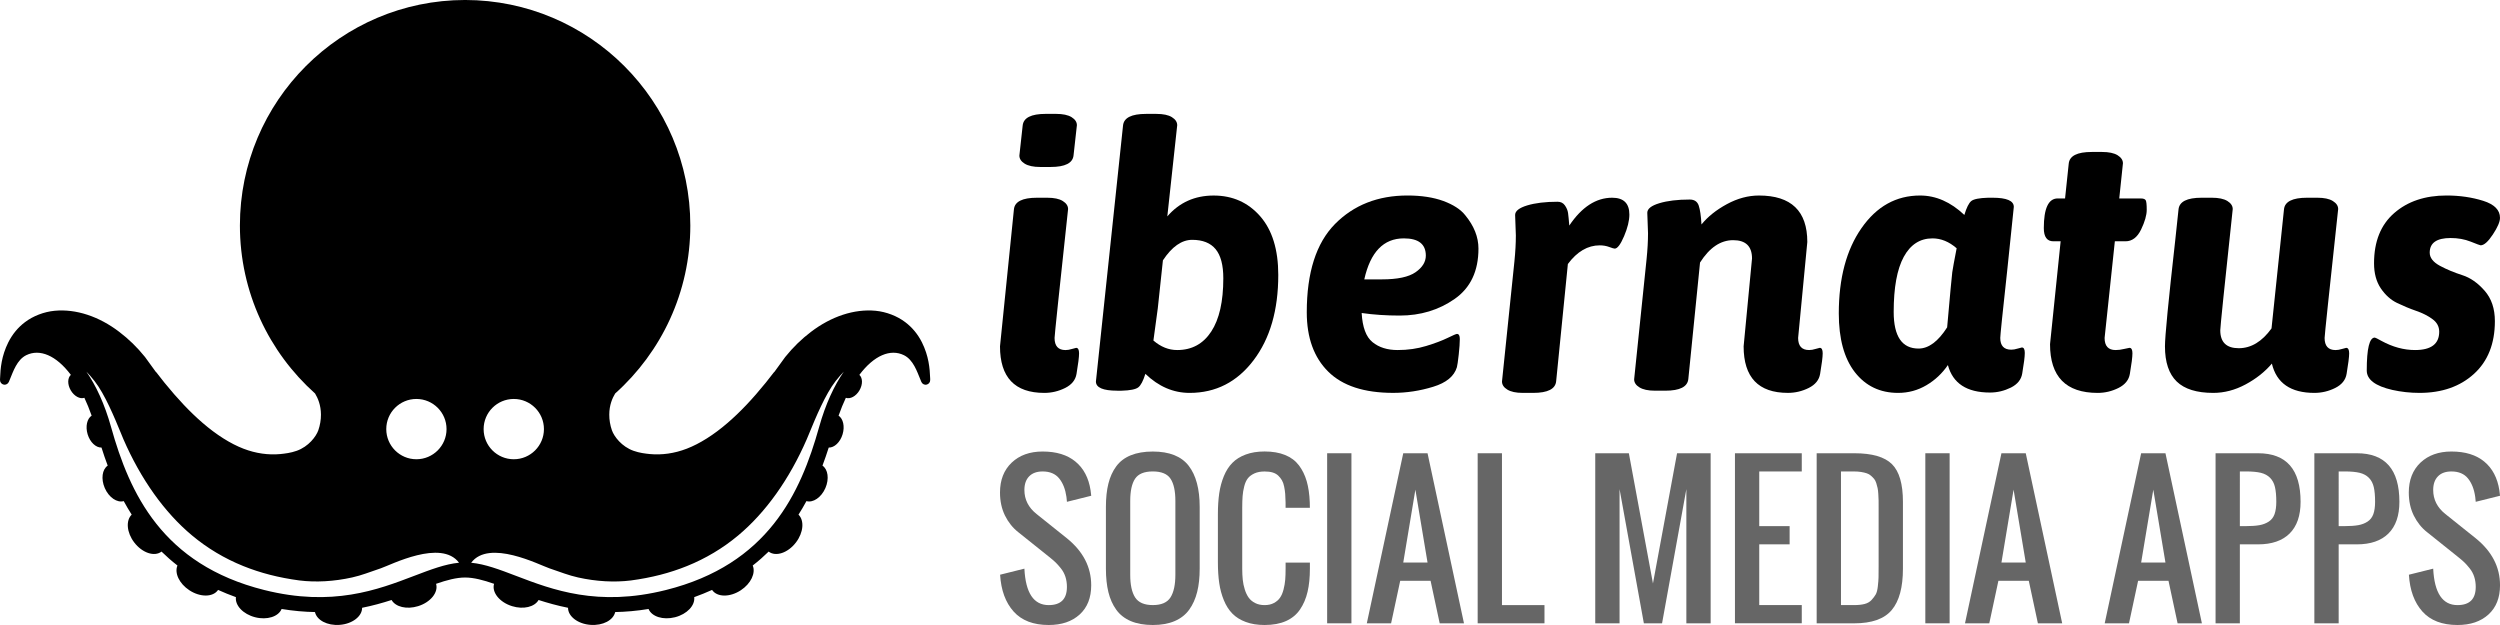
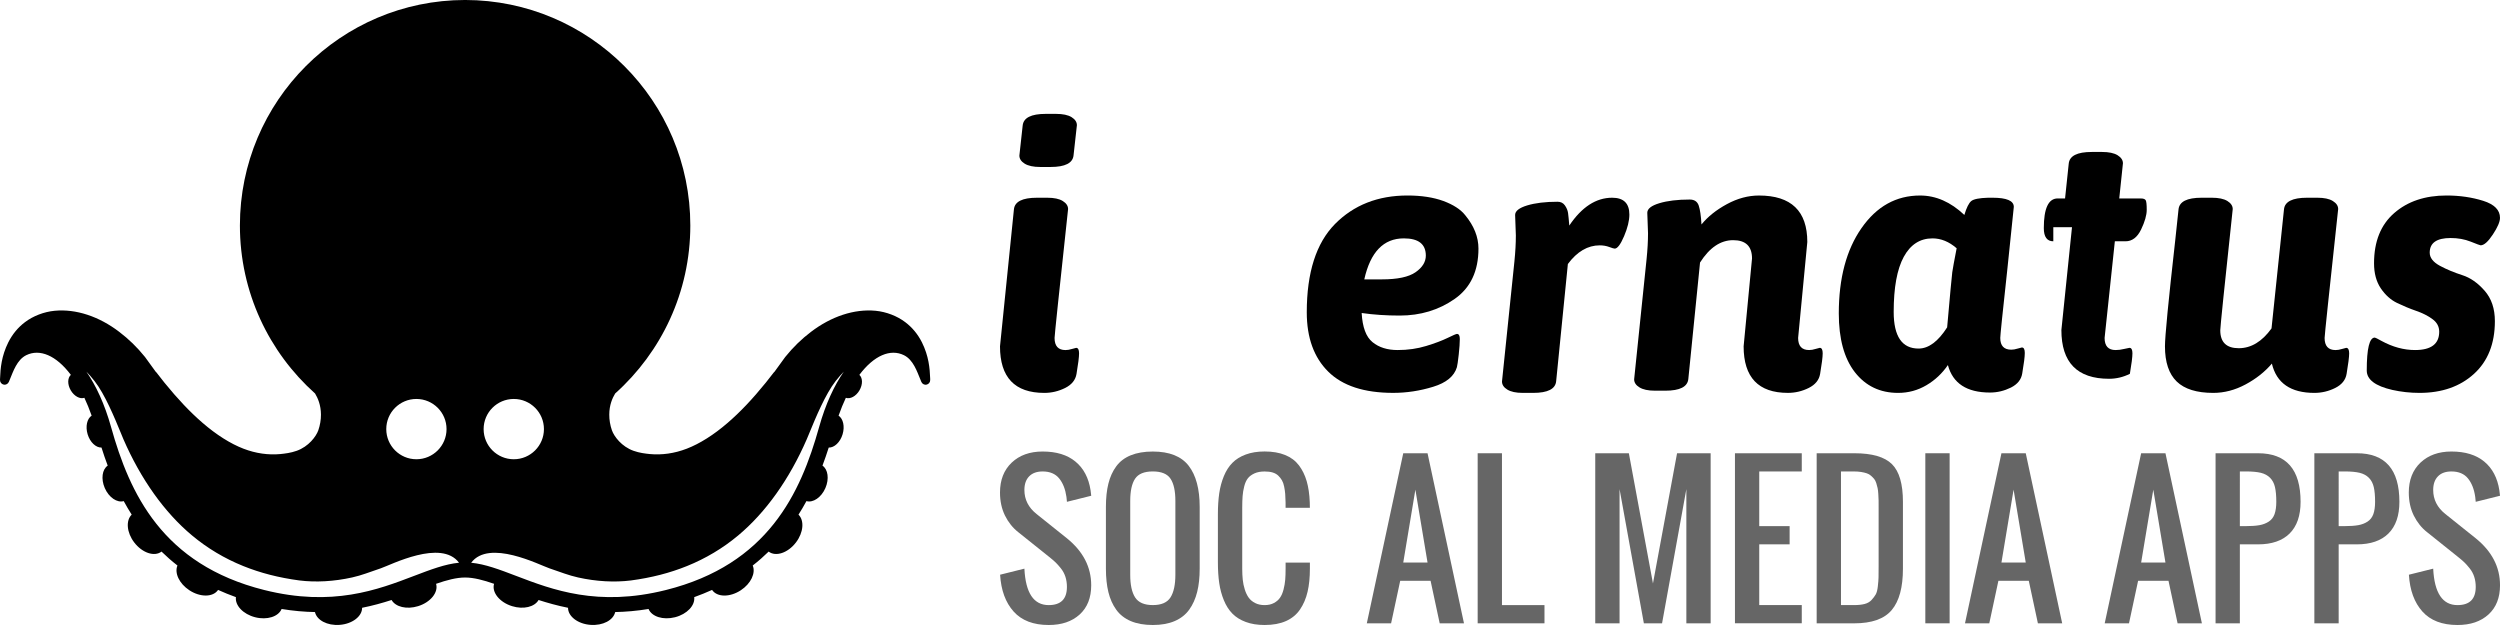
<svg xmlns="http://www.w3.org/2000/svg" version="1.1" id="Calque_1" x="0px" y="0px" width="120px" height="30px" viewBox="0 0 120 30" enable-background="new 0 0 120 30" xml:space="preserve">
  <g opacity="0.6">
    <path d="M50.337,30c-0.735,0-1.296-0.215-1.683-0.646c-0.387-0.432-0.604-1.021-0.649-1.768l1.166-0.291   c0.057,1.167,0.446,1.75,1.166,1.75c0.584,0,0.875-0.291,0.875-0.874c0-0.173-0.024-0.333-0.071-0.482   c-0.047-0.147-0.119-0.282-0.216-0.404c-0.098-0.123-0.186-0.222-0.265-0.297c-0.079-0.075-0.186-0.167-0.324-0.276l-1.458-1.166   c-0.267-0.21-0.48-0.477-0.64-0.8C48.08,24.422,48,24.054,48,23.641c0-0.601,0.187-1.079,0.561-1.435   c0.373-0.354,0.868-0.533,1.485-0.533c0.662,0,1.188,0.161,1.579,0.486c0.39,0.323,0.631,0.781,0.722,1.373   c0.009,0.064,0.02,0.152,0.032,0.264l-1.166,0.291c-0.003-0.051-0.011-0.129-0.023-0.232c-0.052-0.37-0.168-0.667-0.349-0.89   c-0.181-0.223-0.446-0.335-0.795-0.335c-0.28,0-0.495,0.079-0.647,0.235c-0.152,0.156-0.228,0.374-0.228,0.654   c0,0.458,0.194,0.843,0.583,1.153l1.458,1.166c0.777,0.629,1.166,1.38,1.166,2.255c0,0.597-0.184,1.066-0.553,1.402   C51.455,29.832,50.96,30,50.337,30z" />
    <path d="M55.335,30c-0.41,0-0.762-0.062-1.055-0.186c-0.293-0.125-0.526-0.306-0.699-0.546c-0.173-0.24-0.299-0.523-0.378-0.845   c-0.079-0.323-0.119-0.7-0.119-1.128v-2.96c0-0.428,0.039-0.802,0.119-1.121c0.079-0.319,0.205-0.596,0.378-0.831   c0.173-0.235,0.406-0.412,0.699-0.53c0.293-0.119,0.645-0.179,1.055-0.179c0.796,0,1.369,0.228,1.722,0.684   c0.352,0.456,0.528,1.115,0.528,1.977v2.96c0,0.423-0.04,0.796-0.121,1.119c-0.081,0.324-0.207,0.607-0.38,0.848   c-0.173,0.24-0.406,0.424-0.7,0.55C56.092,29.937,55.742,30,55.335,30z M54.485,28.675c0.157,0.245,0.44,0.369,0.85,0.369   c0.41,0,0.693-0.123,0.849-0.369c0.156-0.247,0.234-0.609,0.234-1.09v-3.543c0-0.474-0.077-0.828-0.232-1.062   s-0.438-0.351-0.851-0.351c-0.414,0-0.697,0.117-0.852,0.351s-0.232,0.588-0.232,1.062v3.543   C54.25,28.066,54.328,28.429,54.485,28.675z" />
    <path d="M60.701,30c-0.343,0-0.645-0.049-0.906-0.146c-0.261-0.097-0.475-0.231-0.643-0.403c-0.167-0.171-0.303-0.385-0.408-0.642   c-0.105-0.256-0.179-0.53-0.221-0.822c-0.042-0.291-0.064-0.621-0.064-0.989v-2.328c0-0.368,0.022-0.697,0.064-0.989   c0.043-0.293,0.116-0.566,0.221-0.823c0.105-0.256,0.241-0.47,0.408-0.639c0.167-0.171,0.381-0.305,0.643-0.402   c0.261-0.097,0.563-0.146,0.906-0.146c0.379,0,0.708,0.056,0.984,0.169c0.276,0.112,0.497,0.277,0.663,0.496   c0.165,0.218,0.289,0.473,0.373,0.76c0.083,0.289,0.133,0.626,0.148,1.012c0.003,0.058,0.005,0.147,0.005,0.268h-1.166V24.12   c-0.003-0.161-0.009-0.299-0.018-0.412c-0.009-0.114-0.026-0.232-0.051-0.353c-0.024-0.122-0.06-0.223-0.107-0.303   c-0.047-0.08-0.106-0.155-0.177-0.223c-0.072-0.068-0.162-0.118-0.271-0.151c-0.11-0.032-0.237-0.047-0.383-0.047   c-0.188,0-0.351,0.03-0.485,0.091c-0.135,0.062-0.241,0.139-0.317,0.235c-0.075,0.096-0.134,0.224-0.175,0.385   c-0.041,0.161-0.068,0.319-0.079,0.471c-0.012,0.154-0.018,0.343-0.018,0.567v2.916c0,0.194,0.009,0.372,0.025,0.529   c0.016,0.158,0.049,0.315,0.098,0.471c0.049,0.156,0.112,0.288,0.189,0.394c0.077,0.106,0.181,0.192,0.31,0.257   c0.129,0.066,0.28,0.098,0.454,0.098c0.173,0,0.322-0.034,0.446-0.101c0.124-0.066,0.223-0.151,0.293-0.255   c0.072-0.104,0.128-0.235,0.169-0.396c0.041-0.16,0.068-0.316,0.08-0.469c0.012-0.152,0.018-0.328,0.018-0.529v-0.291h1.166v0.291   c0,0.423-0.037,0.793-0.112,1.112c-0.074,0.319-0.194,0.6-0.36,0.845c-0.165,0.244-0.391,0.431-0.674,0.558   C61.444,29.937,61.101,30,60.701,30z" />
-     <path d="M63.703,29.919v-8.163h1.166v8.163H63.703z" />
    <path d="M65.607,29.919l1.749-8.163h1.166l1.749,8.163h-1.166l-0.437-2.041H67.21l-0.437,2.041H65.607z M67.356,27.003h1.166   l-0.584-3.499L67.356,27.003z" />
    <path d="M70.928,29.919v-8.163h1.166v7.289h2.041v0.874H70.928z" />
    <path d="M76.572,29.919v-8.163h1.613l1.157,6.25l1.157-6.25h1.612v8.163h-1.166v-6.442l-1.166,6.442h-0.874l-1.166-6.442v6.442   H76.572z" />
    <path d="M83.278,29.919v-8.163h3.207v0.874h-2.041v2.624h1.458v0.874h-1.458v2.916h2.041v0.874H83.278z" />
    <path d="M87.2,29.919v-8.163h1.809c0.853,0,1.455,0.175,1.806,0.524c0.351,0.349,0.526,0.952,0.526,1.808v3.207   c0,0.897-0.179,1.557-0.536,1.984c-0.357,0.428-0.959,0.641-1.806,0.641H87.2z M88.366,29.044h0.643   c0.191,0,0.355-0.018,0.492-0.053c0.137-0.035,0.247-0.098,0.333-0.192c0.085-0.092,0.152-0.18,0.2-0.264   c0.049-0.084,0.083-0.214,0.102-0.39c0.02-0.176,0.032-0.32,0.034-0.435c0.003-0.114,0.004-0.291,0.004-0.53   c0-0.08,0-0.139,0-0.179v-2.624c0-0.148,0-0.267-0.001-0.354c-0.003-0.088-0.007-0.192-0.014-0.312   c-0.008-0.119-0.018-0.215-0.034-0.285c-0.014-0.07-0.037-0.148-0.063-0.234c-0.028-0.087-0.062-0.155-0.103-0.203   c-0.041-0.049-0.091-0.1-0.15-0.152c-0.059-0.054-0.127-0.093-0.205-0.118c-0.077-0.026-0.168-0.047-0.271-0.064   c-0.103-0.017-0.219-0.025-0.346-0.025h-0.62V29.044z" />
    <path d="M92.416,29.919v-8.163h1.166v8.163H92.416z" />
    <path d="M94.32,29.919l1.749-8.163h1.167l1.749,8.163h-1.166l-0.437-2.041h-1.459l-0.437,2.041H94.32z M96.069,27.003h1.167   l-0.584-3.499L96.069,27.003z" />
    <path d="M101.026,29.919l1.749-8.163h1.167l1.749,8.163h-1.166l-0.437-2.041h-1.459l-0.437,2.041H101.026z M102.775,27.003h1.167   l-0.584-3.499L102.775,27.003z" />
    <path d="M106.347,29.919v-8.163h2.04c1.361,0,2.041,0.777,2.041,2.332c0,0.666-0.176,1.172-0.526,1.52   c-0.351,0.348-0.856,0.521-1.515,0.521h-0.874v3.79H106.347z M107.513,25.254h0.291c0.265,0,0.48-0.016,0.65-0.046   c0.168-0.03,0.316-0.087,0.446-0.171c0.129-0.084,0.222-0.203,0.278-0.357c0.055-0.155,0.084-0.353,0.084-0.593   c0-0.291-0.022-0.528-0.064-0.708c-0.042-0.181-0.121-0.33-0.235-0.445c-0.113-0.114-0.261-0.194-0.441-0.239   c-0.181-0.043-0.42-0.066-0.718-0.066h-0.291V25.254z" />
    <path d="M111.089,29.919v-8.163h2.041c1.36,0,2.041,0.777,2.041,2.332c0,0.666-0.176,1.172-0.526,1.52   c-0.351,0.348-0.856,0.521-1.515,0.521h-0.874v3.79H111.089z M112.256,25.254h0.291c0.264,0,0.48-0.016,0.649-0.046   c0.169-0.03,0.318-0.087,0.446-0.171c0.13-0.084,0.222-0.203,0.278-0.357c0.056-0.155,0.084-0.353,0.084-0.593   c0-0.291-0.021-0.528-0.063-0.708c-0.043-0.181-0.121-0.33-0.235-0.445c-0.114-0.114-0.261-0.194-0.442-0.239   c-0.18-0.043-0.42-0.066-0.717-0.066h-0.291V25.254z" />
    <path d="M117.959,30c-0.734,0-1.296-0.215-1.683-0.646c-0.387-0.432-0.604-1.021-0.649-1.768l1.166-0.291   c0.058,1.167,0.446,1.75,1.166,1.75c0.584,0,0.876-0.291,0.876-0.874c0-0.173-0.024-0.333-0.071-0.482   c-0.047-0.147-0.119-0.282-0.217-0.404c-0.097-0.123-0.185-0.222-0.264-0.297c-0.079-0.075-0.186-0.167-0.324-0.276l-1.457-1.166   c-0.268-0.21-0.48-0.477-0.641-0.8c-0.159-0.324-0.239-0.692-0.239-1.105c0-0.601,0.188-1.079,0.561-1.435   c0.374-0.354,0.869-0.533,1.485-0.533c0.663,0,1.188,0.161,1.579,0.486c0.39,0.323,0.63,0.781,0.722,1.373   c0.009,0.064,0.02,0.152,0.032,0.264l-1.166,0.291c-0.004-0.051-0.011-0.129-0.024-0.232c-0.051-0.37-0.168-0.667-0.348-0.89   c-0.181-0.223-0.446-0.335-0.796-0.335c-0.28,0-0.495,0.079-0.646,0.235c-0.152,0.156-0.228,0.374-0.228,0.654   c0,0.458,0.194,0.843,0.583,1.153l1.459,1.166c0.777,0.629,1.166,1.38,1.166,2.255c0,0.597-0.185,1.066-0.554,1.402   C119.077,29.832,118.582,30,117.959,30z" />
  </g>
  <g id="IBERNATUS_1_">
    <path d="M50.424,8.015h-0.492c-0.328,0-0.577-0.054-0.747-0.159c-0.169-0.105-0.255-0.235-0.255-0.388l0.158-1.44   c0.037-0.375,0.406-0.562,1.108-0.562h0.492c0.328,0,0.576,0.052,0.747,0.157c0.17,0.106,0.256,0.234,0.256,0.387l-0.16,1.441   C51.497,7.826,51.128,8.015,50.424,8.015 M49.775,9.491h0.492c0.329,0,0.578,0.052,0.746,0.158c0.17,0.105,0.255,0.235,0.255,0.386   c-0.432,4.007-0.649,6.07-0.649,6.187c0,0.386,0.175,0.581,0.526,0.581c0.094,0,0.2-0.018,0.317-0.055   c0.117-0.034,0.18-0.051,0.193-0.051c0.093,0,0.14,0.088,0.14,0.263c0,0.176-0.041,0.503-0.122,0.984   c-0.048,0.293-0.228,0.519-0.545,0.678c-0.316,0.157-0.649,0.237-1.001,0.237c-1.419,0-2.127-0.745-2.127-2.234l0.668-6.572   C48.702,9.679,49.071,9.491,49.775,9.491" />
-     <path d="M56.505,16.802c0.703,0,1.248-0.296,1.635-0.888c0.387-0.591,0.579-1.443,0.579-2.557c0-0.632-0.123-1.098-0.369-1.397   c-0.246-0.298-0.621-0.448-1.124-0.448c-0.504,0-0.972,0.328-1.406,0.984l-0.246,2.302l-0.21,1.547   C55.716,16.649,56.096,16.802,56.505,16.802 M53.624,18.753c-0.68,0-1.02-0.148-1.02-0.44l1.301-12.284   c0.035-0.375,0.403-0.562,1.108-0.562h0.492c0.329,0,0.578,0.052,0.746,0.157c0.17,0.106,0.255,0.234,0.255,0.387l-0.475,4.376   c0.575-0.667,1.316-1.001,2.224-1.001c0.908,0,1.652,0.332,2.232,0.992c0.579,0.664,0.87,1.602,0.87,2.82   c0,1.688-0.395,3.052-1.187,4.096c-0.79,1.042-1.814,1.565-3.067,1.565c-0.784,0-1.493-0.306-2.125-0.915   c-0.106,0.34-0.22,0.558-0.343,0.651c-0.123,0.093-0.389,0.148-0.801,0.159H53.624z" />
    <path d="M67.384,11.442c-0.973,0-1.605,0.655-1.898,1.968h0.844c0.75,0,1.289-0.114,1.618-0.344   c0.327-0.228,0.492-0.495,0.492-0.798C68.439,11.716,68.087,11.442,67.384,11.442 M65.882,16.424   c0.309,0.252,0.712,0.378,1.204,0.378c0.492,0,0.948-0.066,1.37-0.195c0.422-0.128,0.763-0.258,1.027-0.386   c0.264-0.13,0.415-0.193,0.449-0.193c0.094,0,0.139,0.081,0.139,0.246c0,0.176-0.017,0.425-0.052,0.746   c-0.036,0.322-0.066,0.524-0.088,0.606c-0.13,0.434-0.51,0.748-1.142,0.94c-0.634,0.195-1.272,0.292-1.916,0.292   c-1.394,0-2.434-0.34-3.119-1.021c-0.685-0.678-1.029-1.627-1.029-2.846c0-1.91,0.452-3.321,1.353-4.237   c0.902-0.912,2.062-1.37,3.479-1.37c0.668,0,1.243,0.088,1.723,0.263c0.479,0.177,0.831,0.405,1.053,0.686   c0.423,0.515,0.633,1.048,0.633,1.599c0,1.078-0.38,1.884-1.143,2.417c-0.761,0.532-1.639,0.798-2.636,0.798   c-0.645,0-1.254-0.04-1.827-0.123C65.398,15.706,65.57,16.173,65.882,16.424" />
    <path d="M72.761,11.302l-0.035-0.984c0-0.189,0.193-0.34,0.579-0.458c0.388-0.117,0.874-0.176,1.459-0.176   c0.153,0,0.27,0.058,0.352,0.176c0.082,0.117,0.132,0.237,0.15,0.361c0.018,0.123,0.037,0.326,0.06,0.606   c0.598-0.89,1.284-1.336,2.057-1.336c0.551,0,0.827,0.269,0.827,0.81c0,0.292-0.086,0.638-0.254,1.036   c-0.171,0.399-0.321,0.597-0.449,0.597c-0.035,0-0.123-0.025-0.263-0.078s-0.293-0.079-0.458-0.079   c-0.574,0-1.084,0.298-1.528,0.895l-0.562,5.624c-0.034,0.375-0.403,0.563-1.107,0.563h-0.492c-0.329,0-0.578-0.054-0.746-0.159   c-0.171-0.104-0.255-0.235-0.255-0.388l0.596-5.763C72.738,12.091,72.761,11.677,72.761,11.302" />
    <path d="M86.751,11.616l-0.441,4.605c0,0.386,0.176,0.581,0.528,0.581c0.093,0,0.198-0.017,0.316-0.055   c0.117-0.034,0.182-0.051,0.195-0.051c0.093,0,0.14,0.088,0.14,0.263c0,0.176-0.042,0.503-0.123,0.984   c-0.047,0.293-0.229,0.519-0.546,0.678c-0.314,0.157-0.649,0.237-1.001,0.237c-1.417,0-2.125-0.745-2.125-2.234l0.403-4.217   c0-0.586-0.302-0.879-0.905-0.879c-0.604,0-1.134,0.357-1.59,1.073l-0.562,5.588c-0.035,0.375-0.404,0.564-1.107,0.564H79.44   c-0.329,0-0.578-0.054-0.746-0.159c-0.172-0.104-0.255-0.234-0.255-0.387l0.596-5.764c0.047-0.458,0.07-0.872,0.07-1.247   l-0.035-0.984c0-0.189,0.193-0.341,0.579-0.458c0.388-0.117,0.874-0.176,1.459-0.176c0.222,0,0.366,0.097,0.431,0.29   c0.065,0.194,0.109,0.495,0.132,0.906c0.306-0.376,0.712-0.7,1.221-0.976c0.509-0.276,1.023-0.413,1.539-0.413   C85.977,9.385,86.751,10.129,86.751,11.616" />
    <path d="M92.091,16.731c0.481,0,0.938-0.339,1.372-1.018c0.142-1.593,0.222-2.475,0.246-2.646c0.024-0.169,0.093-0.552,0.21-1.15   c-0.364-0.317-0.75-0.475-1.159-0.475c-0.598,0-1.058,0.296-1.38,0.887c-0.322,0.592-0.483,1.475-0.483,2.646   C90.898,16.146,91.296,16.731,92.091,16.731 M95.52,18.842c-1.114,0-1.786-0.44-2.021-1.319c-0.271,0.397-0.612,0.721-1.028,0.966   c-0.417,0.247-0.871,0.37-1.363,0.37c-0.867,0-1.558-0.332-2.074-0.993c-0.515-0.664-0.772-1.604-0.772-2.822   c0-1.686,0.363-3.052,1.09-4.094c0.727-1.043,1.663-1.565,2.812-1.565c0.761,0,1.47,0.312,2.125,0.933   c0.105-0.352,0.217-0.575,0.334-0.669c0.117-0.093,0.386-0.146,0.81-0.158h0.21c0.679,0,1.02,0.146,1.02,0.44l-0.317,3.058   c-0.223,2.038-0.333,3.115-0.333,3.232c0,0.375,0.176,0.564,0.528,0.564c0.093,0,0.199-0.018,0.315-0.055   c0.117-0.034,0.183-0.051,0.194-0.051c0.094,0,0.14,0.088,0.14,0.263c0,0.176-0.04,0.503-0.123,0.984   c-0.046,0.293-0.229,0.519-0.543,0.678C96.205,18.761,95.87,18.842,95.52,18.842" />
-     <path d="M98.559,11.582c-0.303,0-0.456-0.212-0.456-0.632c0-0.95,0.223-1.425,0.668-1.425h0.352l0.176-1.669   c0.036-0.375,0.404-0.562,1.107-0.562h0.492c0.327,0,0.576,0.052,0.748,0.158c0.169,0.106,0.255,0.235,0.255,0.386l-0.177,1.688   h1.038c0.117,0,0.192,0.027,0.229,0.08c0.035,0.052,0.052,0.207,0.052,0.466c0,0.257-0.092,0.574-0.272,0.948   c-0.183,0.375-0.432,0.562-0.747,0.562h-0.511c-0.327,3.058-0.492,4.605-0.492,4.64c0,0.386,0.176,0.58,0.528,0.58   c0.129,0,0.269-0.017,0.42-0.055c0.153-0.034,0.235-0.051,0.246-0.051c0.094,0,0.142,0.088,0.142,0.263   c0,0.176-0.041,0.503-0.123,0.984c-0.048,0.293-0.229,0.519-0.545,0.678c-0.316,0.158-0.649,0.238-1.001,0.238   c-1.525,0-2.286-0.781-2.286-2.339l0.509-4.938H98.559z" />
+     <path d="M98.559,11.582c-0.303,0-0.456-0.212-0.456-0.632c0-0.95,0.223-1.425,0.668-1.425h0.352l0.176-1.669   c0.036-0.375,0.404-0.562,1.107-0.562h0.492c0.327,0,0.576,0.052,0.748,0.158c0.169,0.106,0.255,0.235,0.255,0.386l-0.177,1.688   h1.038c0.117,0,0.192,0.027,0.229,0.08c0.035,0.052,0.052,0.207,0.052,0.466c0,0.257-0.092,0.574-0.272,0.948   c-0.183,0.375-0.432,0.562-0.747,0.562h-0.511c-0.327,3.058-0.492,4.605-0.492,4.64c0,0.386,0.176,0.58,0.528,0.58   c0.129,0,0.269-0.017,0.42-0.055c0.153-0.034,0.235-0.051,0.246-0.051c0.094,0,0.142,0.088,0.142,0.263   c0,0.176-0.041,0.503-0.123,0.984c-0.316,0.158-0.649,0.238-1.001,0.238   c-1.525,0-2.286-0.781-2.286-2.339l0.509-4.938H98.559z" />
    <path d="M111.09,18.859c-1.136,0-1.817-0.469-2.04-1.407c-0.339,0.399-0.761,0.732-1.264,1.001c-0.504,0.27-1.02,0.406-1.548,0.406   c-0.795,0-1.381-0.183-1.756-0.546c-0.375-0.364-0.564-0.924-0.564-1.688c0-0.479,0.165-2.173,0.492-5.078l0.159-1.494   c0.036-0.374,0.405-0.562,1.108-0.562h0.492c0.326,0,0.576,0.052,0.747,0.158c0.169,0.105,0.255,0.235,0.255,0.386   c-0.398,3.727-0.598,5.667-0.598,5.818c0,0.575,0.296,0.861,0.887,0.861c0.592,0,1.117-0.316,1.573-0.95l0.598-5.711   c0.034-0.374,0.405-0.562,1.107-0.562h0.492c0.329,0,0.578,0.052,0.746,0.158c0.172,0.105,0.256,0.235,0.256,0.386   c-0.433,4.007-0.651,6.07-0.651,6.187c0,0.386,0.176,0.581,0.528,0.581c0.093,0,0.199-0.018,0.316-0.055   c0.117-0.034,0.181-0.051,0.193-0.051c0.093,0,0.142,0.088,0.142,0.263c0,0.176-0.043,0.503-0.123,0.984   c-0.048,0.293-0.229,0.519-0.546,0.678C111.777,18.779,111.442,18.859,111.09,18.859" />
    <path d="M117.629,11.425c-0.67,0-1.003,0.235-1.003,0.702c0,0.246,0.165,0.456,0.492,0.633c0.327,0.175,0.685,0.323,1.071,0.447   c0.388,0.123,0.744,0.373,1.073,0.748c0.329,0.375,0.492,0.861,0.492,1.459c0,1.077-0.334,1.921-1.001,2.53   c-0.668,0.61-1.542,0.915-2.619,0.915c-0.445,0-0.88-0.049-1.3-0.142c-0.821-0.188-1.23-0.498-1.23-0.931   c0-1.056,0.129-1.582,0.386-1.582c0.023,0,0.129,0.052,0.316,0.157c0.539,0.295,1.077,0.441,1.617,0.441   c0.772,0,1.159-0.293,1.159-0.88c0-0.246-0.109-0.448-0.325-0.605c-0.216-0.16-0.478-0.292-0.783-0.396   c-0.305-0.106-0.609-0.232-0.914-0.379c-0.304-0.146-0.565-0.381-0.782-0.702c-0.217-0.322-0.324-0.722-0.324-1.203   c0-1.044,0.322-1.847,0.967-2.409c0.645-0.563,1.482-0.844,2.513-0.844c0.632,0,1.219,0.086,1.758,0.255   c0.539,0.17,0.808,0.443,0.808,0.818c0,0.187-0.115,0.453-0.343,0.798c-0.227,0.346-0.423,0.52-0.588,0.52   c-0.025,0-0.182-0.059-0.475-0.176C118.301,11.482,117.979,11.425,117.629,11.425" />
  </g>
  <path id="PICTO_1_" d="M39.317,20.5c-0.889,3.18-2.457,6.595-7.354,7.821c-3.27,0.819-5.446-0.012-7.194-0.68  c-0.789-0.301-1.484-0.566-2.153-0.629c0.858-1.146,3.271,0.104,3.759,0.269c0.574,0.194,0.903,0.331,1.371,0.437  c0.872,0.194,1.745,0.243,2.537,0.144c0.987-0.132,1.867-0.358,2.693-0.692c0.895-0.361,1.721-0.854,2.455-1.467  C36.753,24.6,37.892,23,38.726,21.08l0.122-0.293c0.305-0.742,0.767-1.862,1.263-2.497c0.132-0.169,0.263-0.318,0.392-0.451  C40.044,18.505,39.629,19.383,39.317,20.5 M24.662,19.15c0.798,0,1.447,0.648,1.447,1.447c0,0.799-0.649,1.447-1.447,1.447  c-0.801,0-1.448-0.648-1.448-1.447C23.214,19.798,23.862,19.15,24.662,19.15 M19.881,27.641c-1.748,0.668-3.924,1.499-7.194,0.68  C7.789,27.095,6.221,23.68,5.332,20.5c-0.312-1.117-0.727-1.995-1.186-2.661c0.129,0.134,0.26,0.283,0.392,0.451  c0.497,0.635,0.958,1.755,1.264,2.497l0.121,0.293C6.758,23,7.896,24.6,9.219,25.702c0.733,0.613,1.56,1.106,2.455,1.467  c0.826,0.334,1.706,0.56,2.693,0.692c0.792,0.099,1.664,0.05,2.537-0.144c0.467-0.105,0.797-0.243,1.371-0.437  c0.488-0.165,2.901-1.415,3.759-0.269C21.365,27.075,20.67,27.34,19.881,27.641 M19.987,19.15c0.799,0,1.447,0.648,1.447,1.447  c0,0.799-0.648,1.447-1.447,1.447c-0.799,0-1.446-0.648-1.446-1.447C18.541,19.798,19.188,19.15,19.987,19.15 M44.648,18.162  c-0.019-0.49-0.067-1.068-0.395-1.729c-0.198-0.392-0.467-0.718-0.802-0.97c-0.39-0.296-0.909-0.496-1.422-0.546  c-1.026-0.097-2.128,0.271-3.099,1.01c-0.457,0.346-0.863,0.741-1.24,1.209l-0.513,0.707c-0.012,0.009-0.023,0.019-0.031,0.029  l-0.389,0.496c-0.635,0.785-1.234,1.417-1.83,1.929c-0.663,0.573-1.342,1.002-1.963,1.24c-0.594,0.23-1.206,0.312-1.775,0.257  c-0.22-0.023-0.487-0.052-0.778-0.155c-0.573-0.203-0.934-0.687-1.039-0.984c-0.085-0.243-0.129-0.505-0.127-0.756  c0.001-0.453,0.148-0.791,0.282-1.011c2.214-1.982,3.608-4.861,3.608-8.065c0-5.973-4.838-10.816-10.81-10.824  c-5.972,0.007-10.81,4.85-10.81,10.824c0,3.205,1.394,6.083,3.608,8.065c0.134,0.22,0.28,0.558,0.282,1.011  c0.002,0.251-0.043,0.512-0.127,0.756c-0.105,0.297-0.466,0.781-1.039,0.984c-0.29,0.103-0.558,0.132-0.778,0.155  c-0.569,0.055-1.181-0.027-1.775-0.257c-0.621-0.238-1.3-0.667-1.963-1.24c-0.595-0.513-1.194-1.145-1.83-1.929l-0.389-0.496  c-0.008-0.01-0.019-0.02-0.031-0.029l-0.513-0.707c-0.377-0.468-0.783-0.863-1.24-1.209c-0.97-0.74-2.072-1.107-3.098-1.01  c-0.514,0.05-1.033,0.25-1.423,0.546c-0.335,0.252-0.604,0.578-0.802,0.97c-0.328,0.661-0.376,1.239-0.395,1.729L0,18.241  c-0.001,0.108,0.074,0.2,0.179,0.221c0.103,0.021,0.209-0.037,0.248-0.137l0.048-0.116c0.157-0.374,0.339-0.942,0.787-1.161  c0.645-0.315,1.433,0.007,2.139,0.945c-0.162,0.145-0.17,0.459-0.006,0.741c0.166,0.286,0.448,0.435,0.655,0.36  c0.123,0.262,0.24,0.548,0.349,0.857c-0.22,0.145-0.307,0.516-0.193,0.894c0.116,0.385,0.398,0.646,0.666,0.638  C4.962,21.77,5.061,22.06,5.17,22.35c-0.265,0.18-0.332,0.637-0.14,1.078c0.197,0.452,0.593,0.717,0.909,0.625  c0.119,0.219,0.246,0.436,0.382,0.65c-0.287,0.28-0.242,0.857,0.121,1.333c0.383,0.503,0.969,0.7,1.309,0.442l-0.009-0.012  c0.241,0.235,0.498,0.463,0.776,0.679c-0.152,0.358,0.083,0.868,0.572,1.188c0.526,0.345,1.141,0.336,1.378-0.017  c0.273,0.124,0.558,0.24,0.856,0.347c-0.048,0.396,0.345,0.818,0.924,0.965c0.575,0.147,1.118-0.031,1.27-0.397  c0.564,0.093,1.097,0.139,1.601,0.148c0.085,0.388,0.589,0.659,1.182,0.615c0.611-0.045,1.082-0.408,1.081-0.82  c0.508-0.102,0.977-0.233,1.414-0.374c0.19,0.332,0.724,0.466,1.272,0.296c0.601-0.186,0.985-0.665,0.864-1.073  c0.511-0.177,0.974-0.302,1.392-0.302c0.418,0,0.881,0.124,1.392,0.302c-0.121,0.408,0.263,0.887,0.865,1.073  c0.547,0.17,1.082,0.036,1.271-0.296c0.437,0.141,0.906,0.272,1.414,0.374c-0.001,0.412,0.469,0.775,1.081,0.82  c0.593,0.044,1.097-0.227,1.182-0.615c0.504-0.01,1.037-0.055,1.601-0.148c0.153,0.365,0.695,0.543,1.27,0.397  c0.579-0.147,0.972-0.569,0.923-0.965c0.299-0.108,0.584-0.223,0.857-0.347c0.237,0.354,0.852,0.363,1.379,0.017  c0.488-0.32,0.724-0.83,0.572-1.188c0.278-0.216,0.535-0.443,0.776-0.679l-0.009,0.012c0.341,0.258,0.927,0.061,1.309-0.442  c0.363-0.476,0.408-1.054,0.121-1.333c0.136-0.214,0.263-0.431,0.382-0.65c0.316,0.092,0.712-0.173,0.909-0.625  c0.192-0.441,0.125-0.898-0.14-1.078c0.109-0.29,0.209-0.58,0.3-0.866c0.268,0.008,0.551-0.254,0.666-0.638  c0.114-0.379,0.026-0.749-0.193-0.894c0.109-0.309,0.226-0.596,0.349-0.857c0.207,0.075,0.489-0.073,0.655-0.36  c0.164-0.282,0.156-0.596-0.006-0.741c0.706-0.939,1.495-1.261,2.139-0.945c0.448,0.219,0.63,0.787,0.787,1.161l0.047,0.116  c0.04,0.1,0.145,0.158,0.249,0.137c0.105-0.02,0.18-0.113,0.178-0.221L44.648,18.162z" />
  <g>
</g>
  <g>
</g>
  <g>
</g>
  <g>
</g>
  <g>
</g>
  <g>
</g>
</svg>